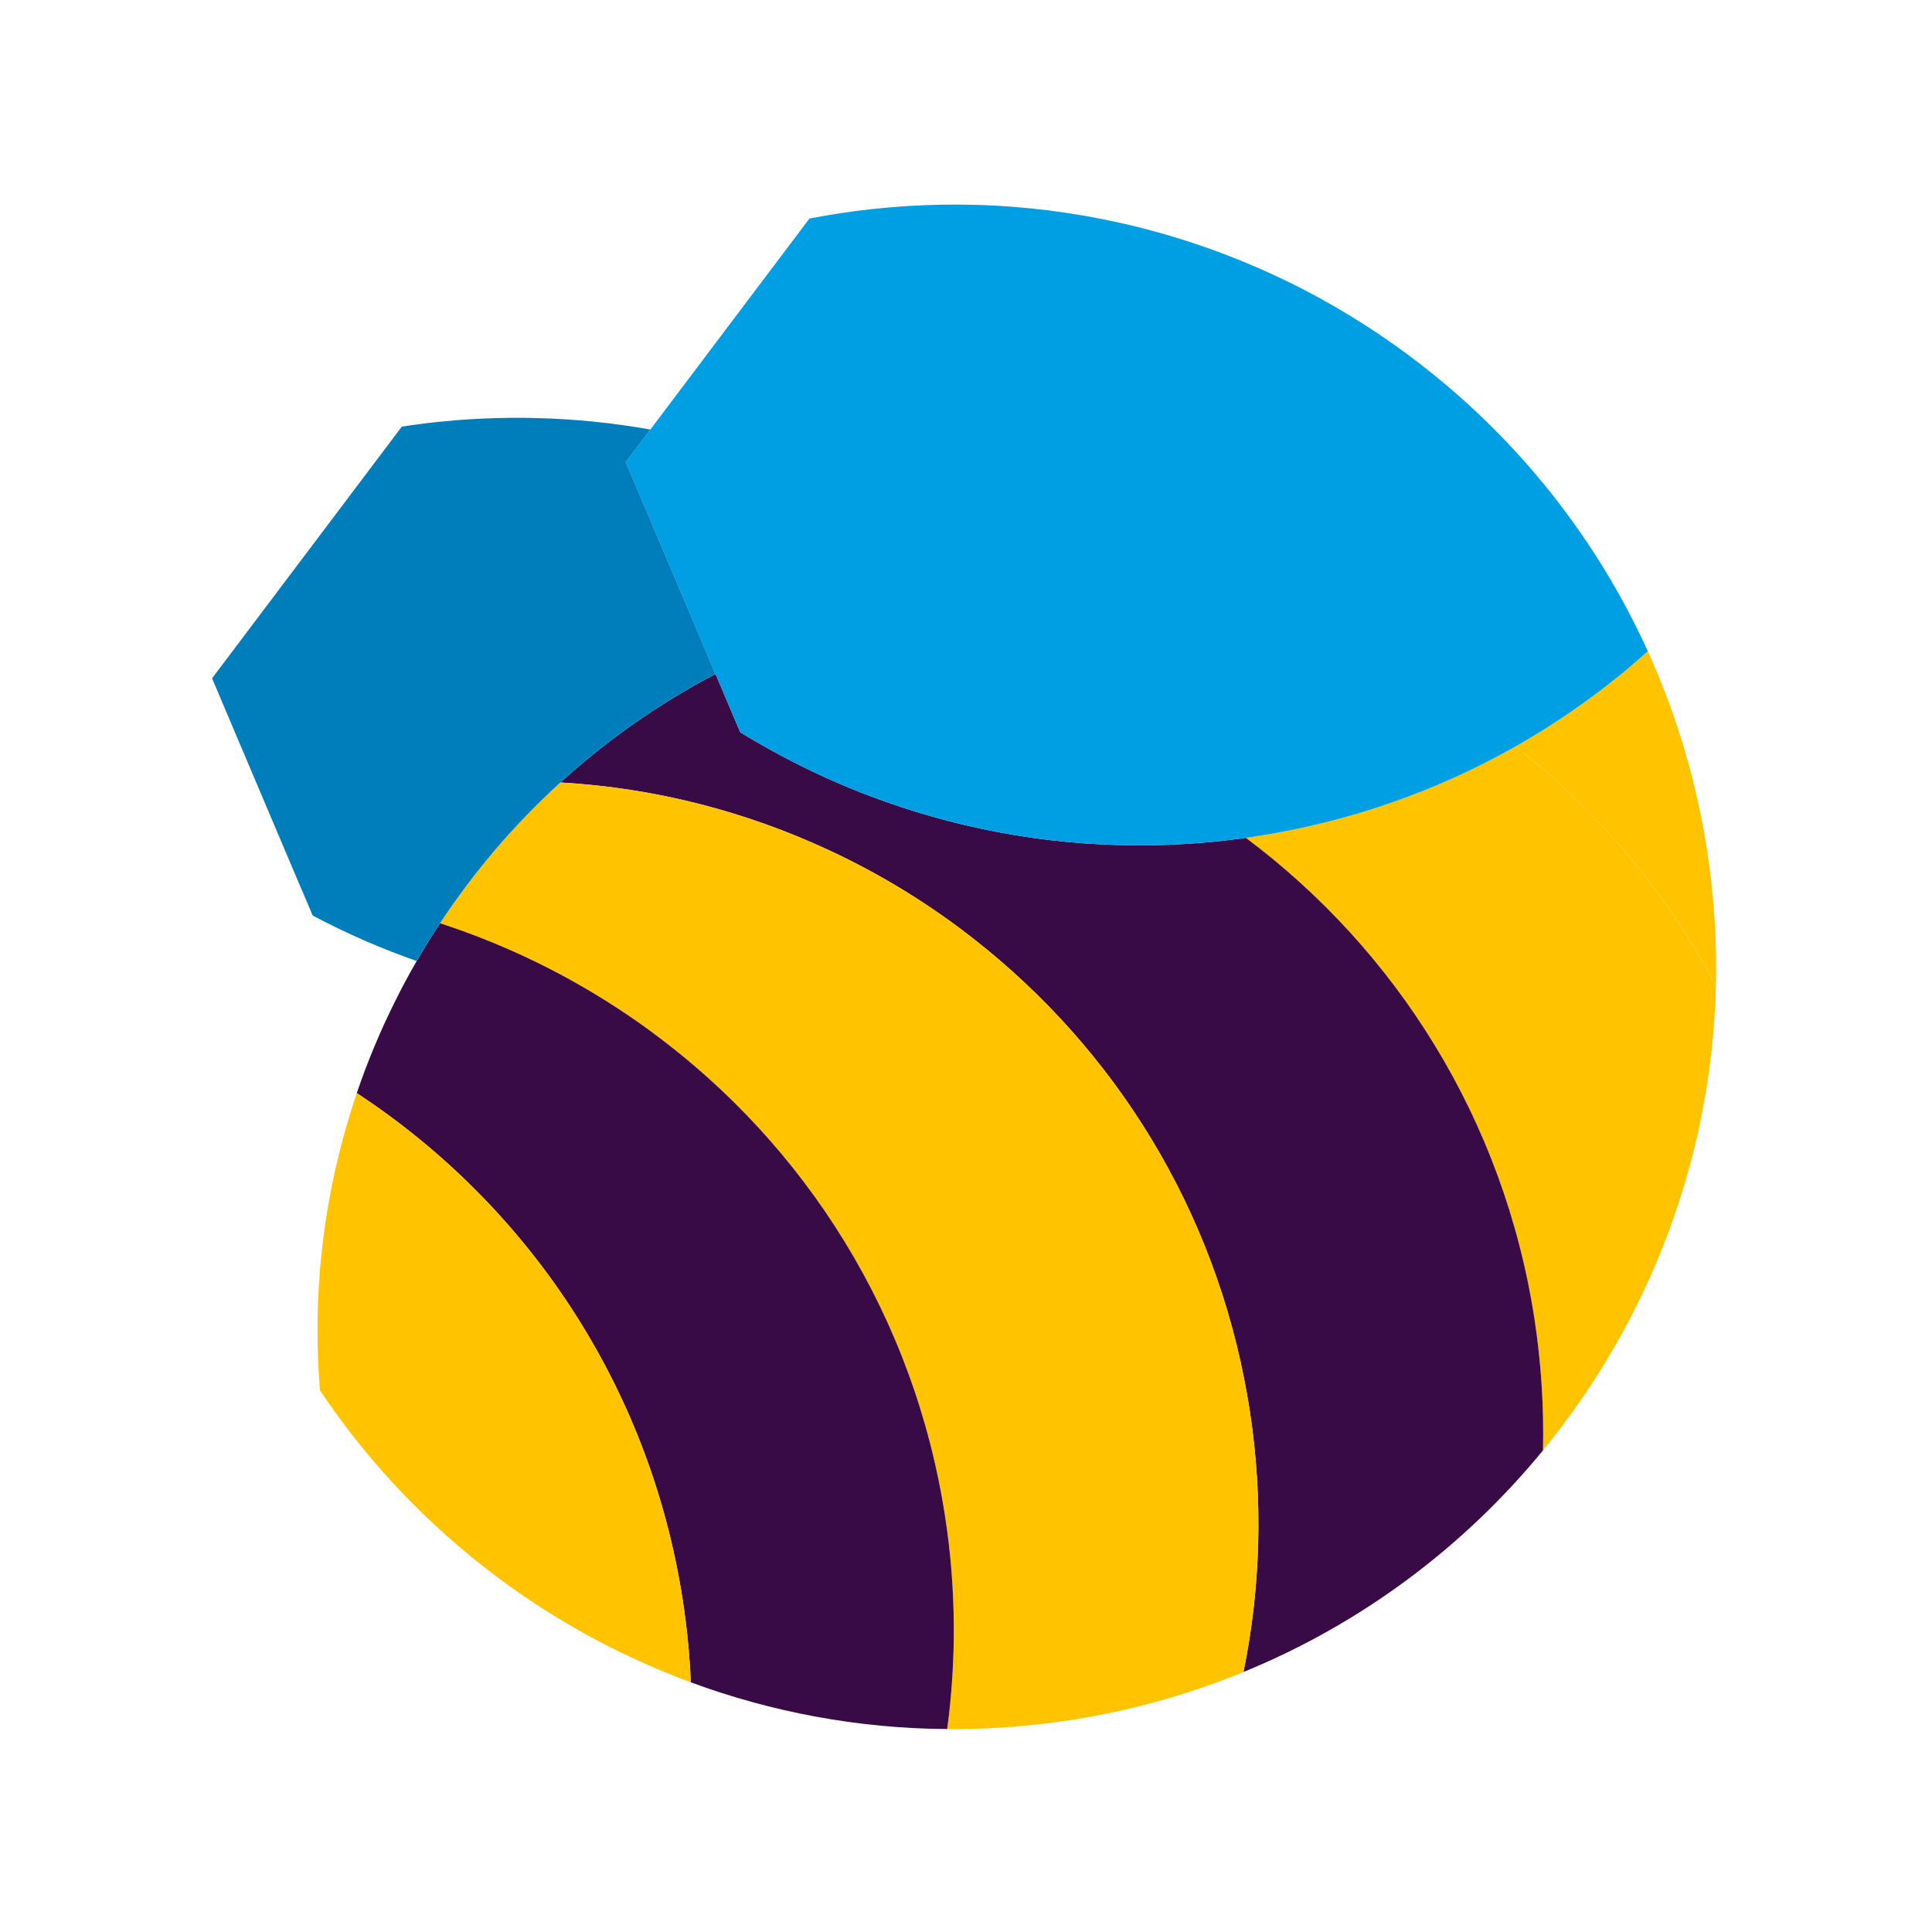
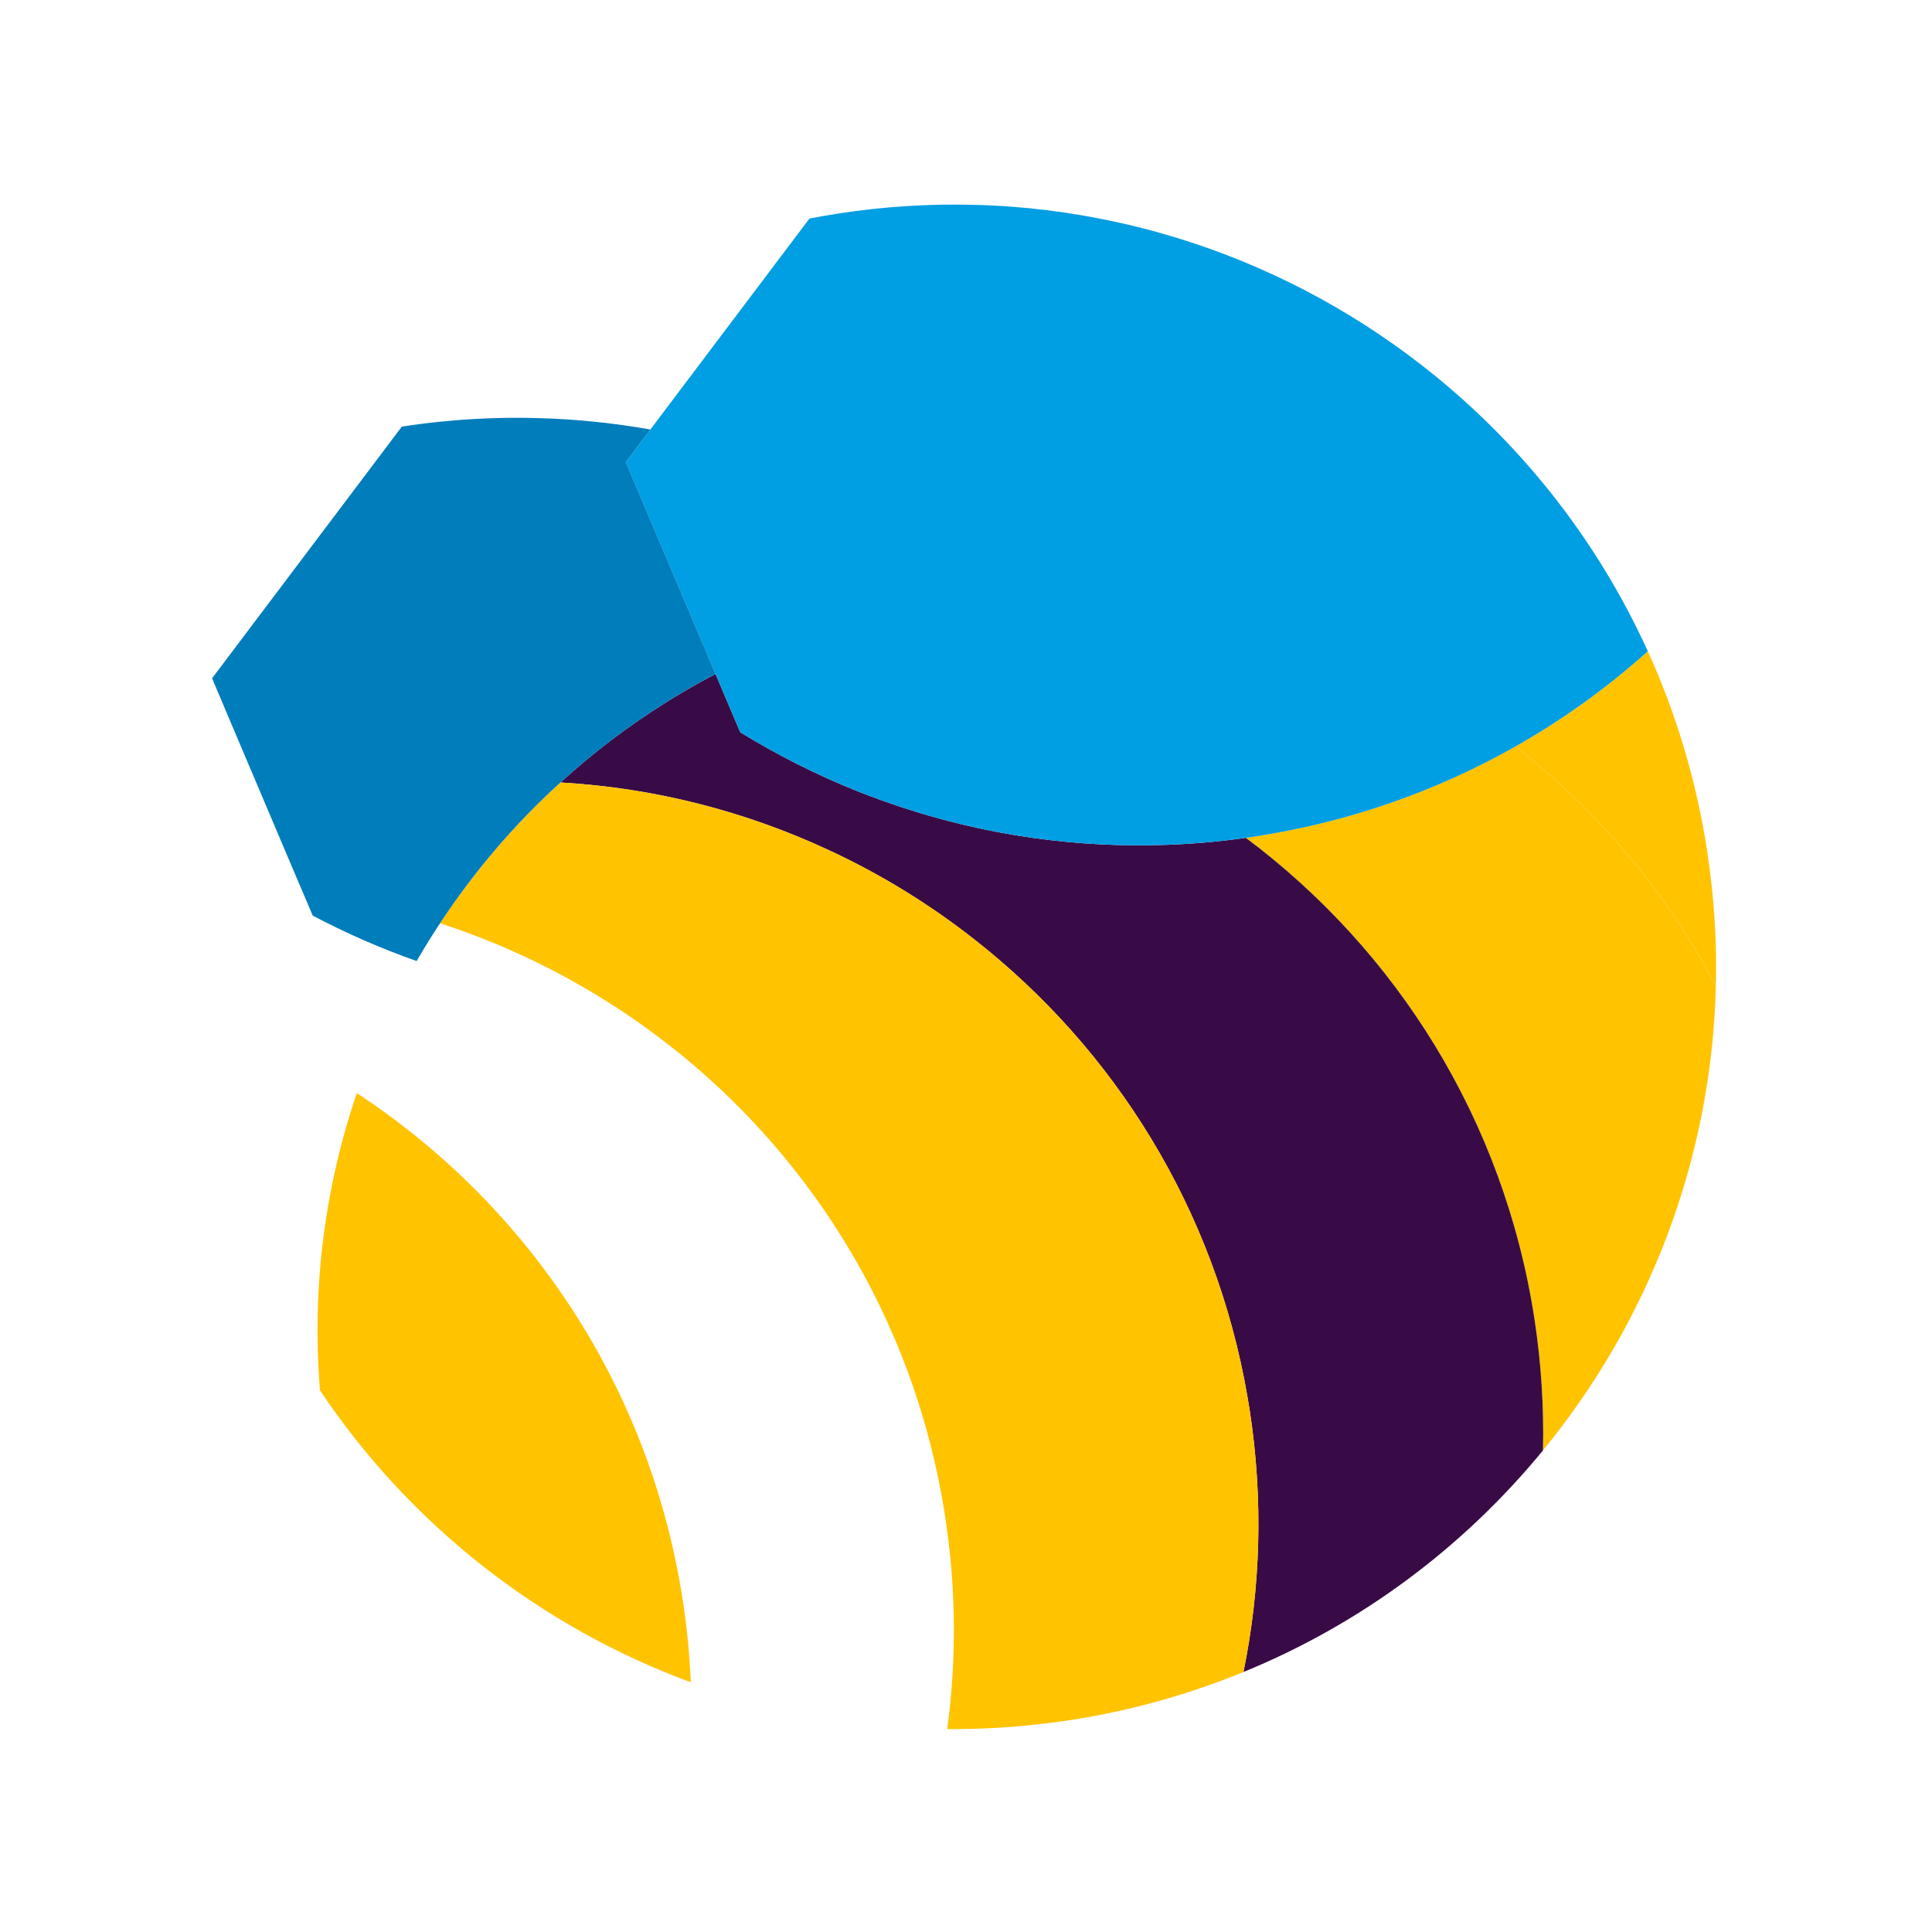
<svg xmlns="http://www.w3.org/2000/svg" width="512" height="512" viewBox="0 0 512 512" fill="none">
  <g clip-path="url(#clip0_779_11653)">
    <path d="M452.421 225.623C454.266 237.632 455.009 249.546 454.727 261.272C441.6 236.333 423.375 214.785 401.622 197.824C414.262 190.65 426.005 182.186 436.698 172.595C444.179 189.078 449.551 206.843 452.43 225.623H452.421Z" fill="#FFC300" />
    <path d="M454.718 261.272C453.625 307.203 436.86 350.274 408.898 384.368C409.162 372.915 408.437 361.308 406.652 349.599C398.538 296.587 369.953 251.792 330.153 222.028C330.982 221.917 331.802 221.797 332.63 221.661C357.628 217.826 380.842 209.576 401.604 197.815C423.357 214.777 441.591 236.325 454.71 261.263L454.718 261.272Z" fill="#FFC300" />
    <path d="M329.53 443.101C334.057 420.887 334.825 397.537 331.196 373.82C331.008 372.607 330.811 371.403 330.598 370.216C322.04 320.39 295.316 278.063 258.284 249.016C246.387 239.656 233.423 231.687 219.647 225.299C197.638 215.05 173.579 208.798 148.521 207.364C157.138 199.515 166.481 192.401 176.457 186.166C177.875 185.261 179.318 184.381 180.77 183.535C183.665 181.827 186.603 180.179 189.618 178.625H189.635L191.864 183.903L196.16 194.032V194.049C205.948 200.053 216.248 205.271 226.957 209.567H226.975C228.145 210.045 229.298 210.49 230.468 210.925C252.434 219.269 276.057 223.856 300.441 224.009C306.291 224.069 312.184 223.838 318.111 223.377C322.1 223.053 326.114 222.609 330.145 222.036H330.162C369.953 251.792 398.538 296.596 406.66 349.607C408.445 361.308 409.171 372.915 408.906 384.376C388.05 409.802 360.977 430.231 329.53 443.101Z" fill="#390B46" />
    <path d="M312.21 63.138C335.62 70.355 357.39 81.748 376.538 96.6C402.091 116.398 422.947 142.318 436.689 172.595C426.005 182.186 414.261 190.65 401.613 197.824C380.851 209.584 357.637 217.834 332.639 221.669C331.81 221.806 330.991 221.917 330.162 222.036H330.145C326.114 222.609 322.108 223.053 318.111 223.377C312.184 223.838 306.291 224.069 300.441 224.009C276.057 223.856 252.434 219.269 230.468 210.925C229.298 210.481 228.145 210.045 226.974 209.567H226.957C216.247 205.271 205.947 200.053 196.16 194.049V194.032L191.864 183.903L189.635 178.624H189.618L165.824 122.487L171.888 114.45L172.349 113.835L214.514 57.92C217.05 57.425 219.621 56.981 222.192 56.579C234.328 54.717 246.396 53.966 258.259 54.29H258.293C271.377 54.615 284.231 56.246 296.7 59.03H296.717C301.952 60.183 307.12 61.567 312.201 63.138H312.21Z" fill="#009EE3" />
    <path d="M258.293 249.016C295.325 278.063 322.049 320.39 330.606 370.216C330.82 371.403 331.008 372.616 331.204 373.82C334.834 397.537 334.065 420.887 329.539 443.101C315.011 449.046 299.57 453.401 283.377 455.878C281.839 456.109 280.311 456.339 278.79 456.51C269.447 457.74 260.18 458.295 251.025 458.218C253.485 439.993 253.425 421.109 250.487 402.004C242.296 348.548 213.301 303.445 172.998 273.69C169.044 270.752 164.961 267.976 160.793 265.363C147.06 256.711 132.225 249.742 116.63 244.678C125.649 230.978 136.35 218.432 148.538 207.364C173.596 208.798 197.655 215.059 219.664 225.299C233.44 231.687 246.413 239.647 258.301 249.016H258.293Z" fill="#FFC300" />
-     <path d="M116.621 244.678C132.216 249.742 147.051 256.711 160.785 265.363C164.944 267.976 169.035 270.752 172.989 273.69C213.301 303.445 242.288 348.557 250.478 402.004C253.416 421.109 253.467 439.993 251.016 458.218C227.359 458.065 204.436 453.726 183.059 445.826C182.768 438.669 182.059 431.452 180.949 424.201C172.178 366.894 139.467 319.177 94.552 289.687C97.388 281.3 100.804 273.152 104.741 265.286C106.509 261.699 108.405 258.172 110.421 254.696C112.376 251.297 114.452 247.957 116.621 244.678Z" fill="#390B46" />
    <path d="M183.067 445.826C143.123 431.11 108.567 404.003 84.799 368.465C82.57 341.084 86.157 314.377 94.561 289.687C139.476 319.177 172.186 366.894 180.958 424.201C182.068 431.452 182.777 438.669 183.067 445.826Z" fill="#FFC300" />
    <path d="M172.357 113.827L171.896 114.442L165.832 122.479L189.626 178.616C186.612 180.17 183.682 181.819 180.778 183.527C179.318 184.372 177.883 185.252 176.465 186.157C166.49 192.392 157.146 199.515 148.529 207.355C136.35 218.424 125.64 230.97 116.621 244.669C114.452 247.949 112.385 251.288 110.421 254.687C100.924 251.348 91.717 247.317 82.869 242.636L80.332 236.649L79.427 234.557L72.364 217.903L61.295 191.794L56.205 179.752L106.492 113.058C107.97 112.828 109.447 112.614 110.925 112.426C114.247 111.982 117.544 111.641 120.84 111.367H120.857C128.049 110.795 135.206 110.599 142.286 110.795C152.475 111.043 162.527 112.085 172.349 113.827H172.357Z" fill="#007DBB" />
  </g>
  <defs>
    <clipPath id="clip0_779_11653">
      <rect width="399" height="404.432" fill="white" transform="translate(56 54)" />
    </clipPath>
  </defs>
</svg>